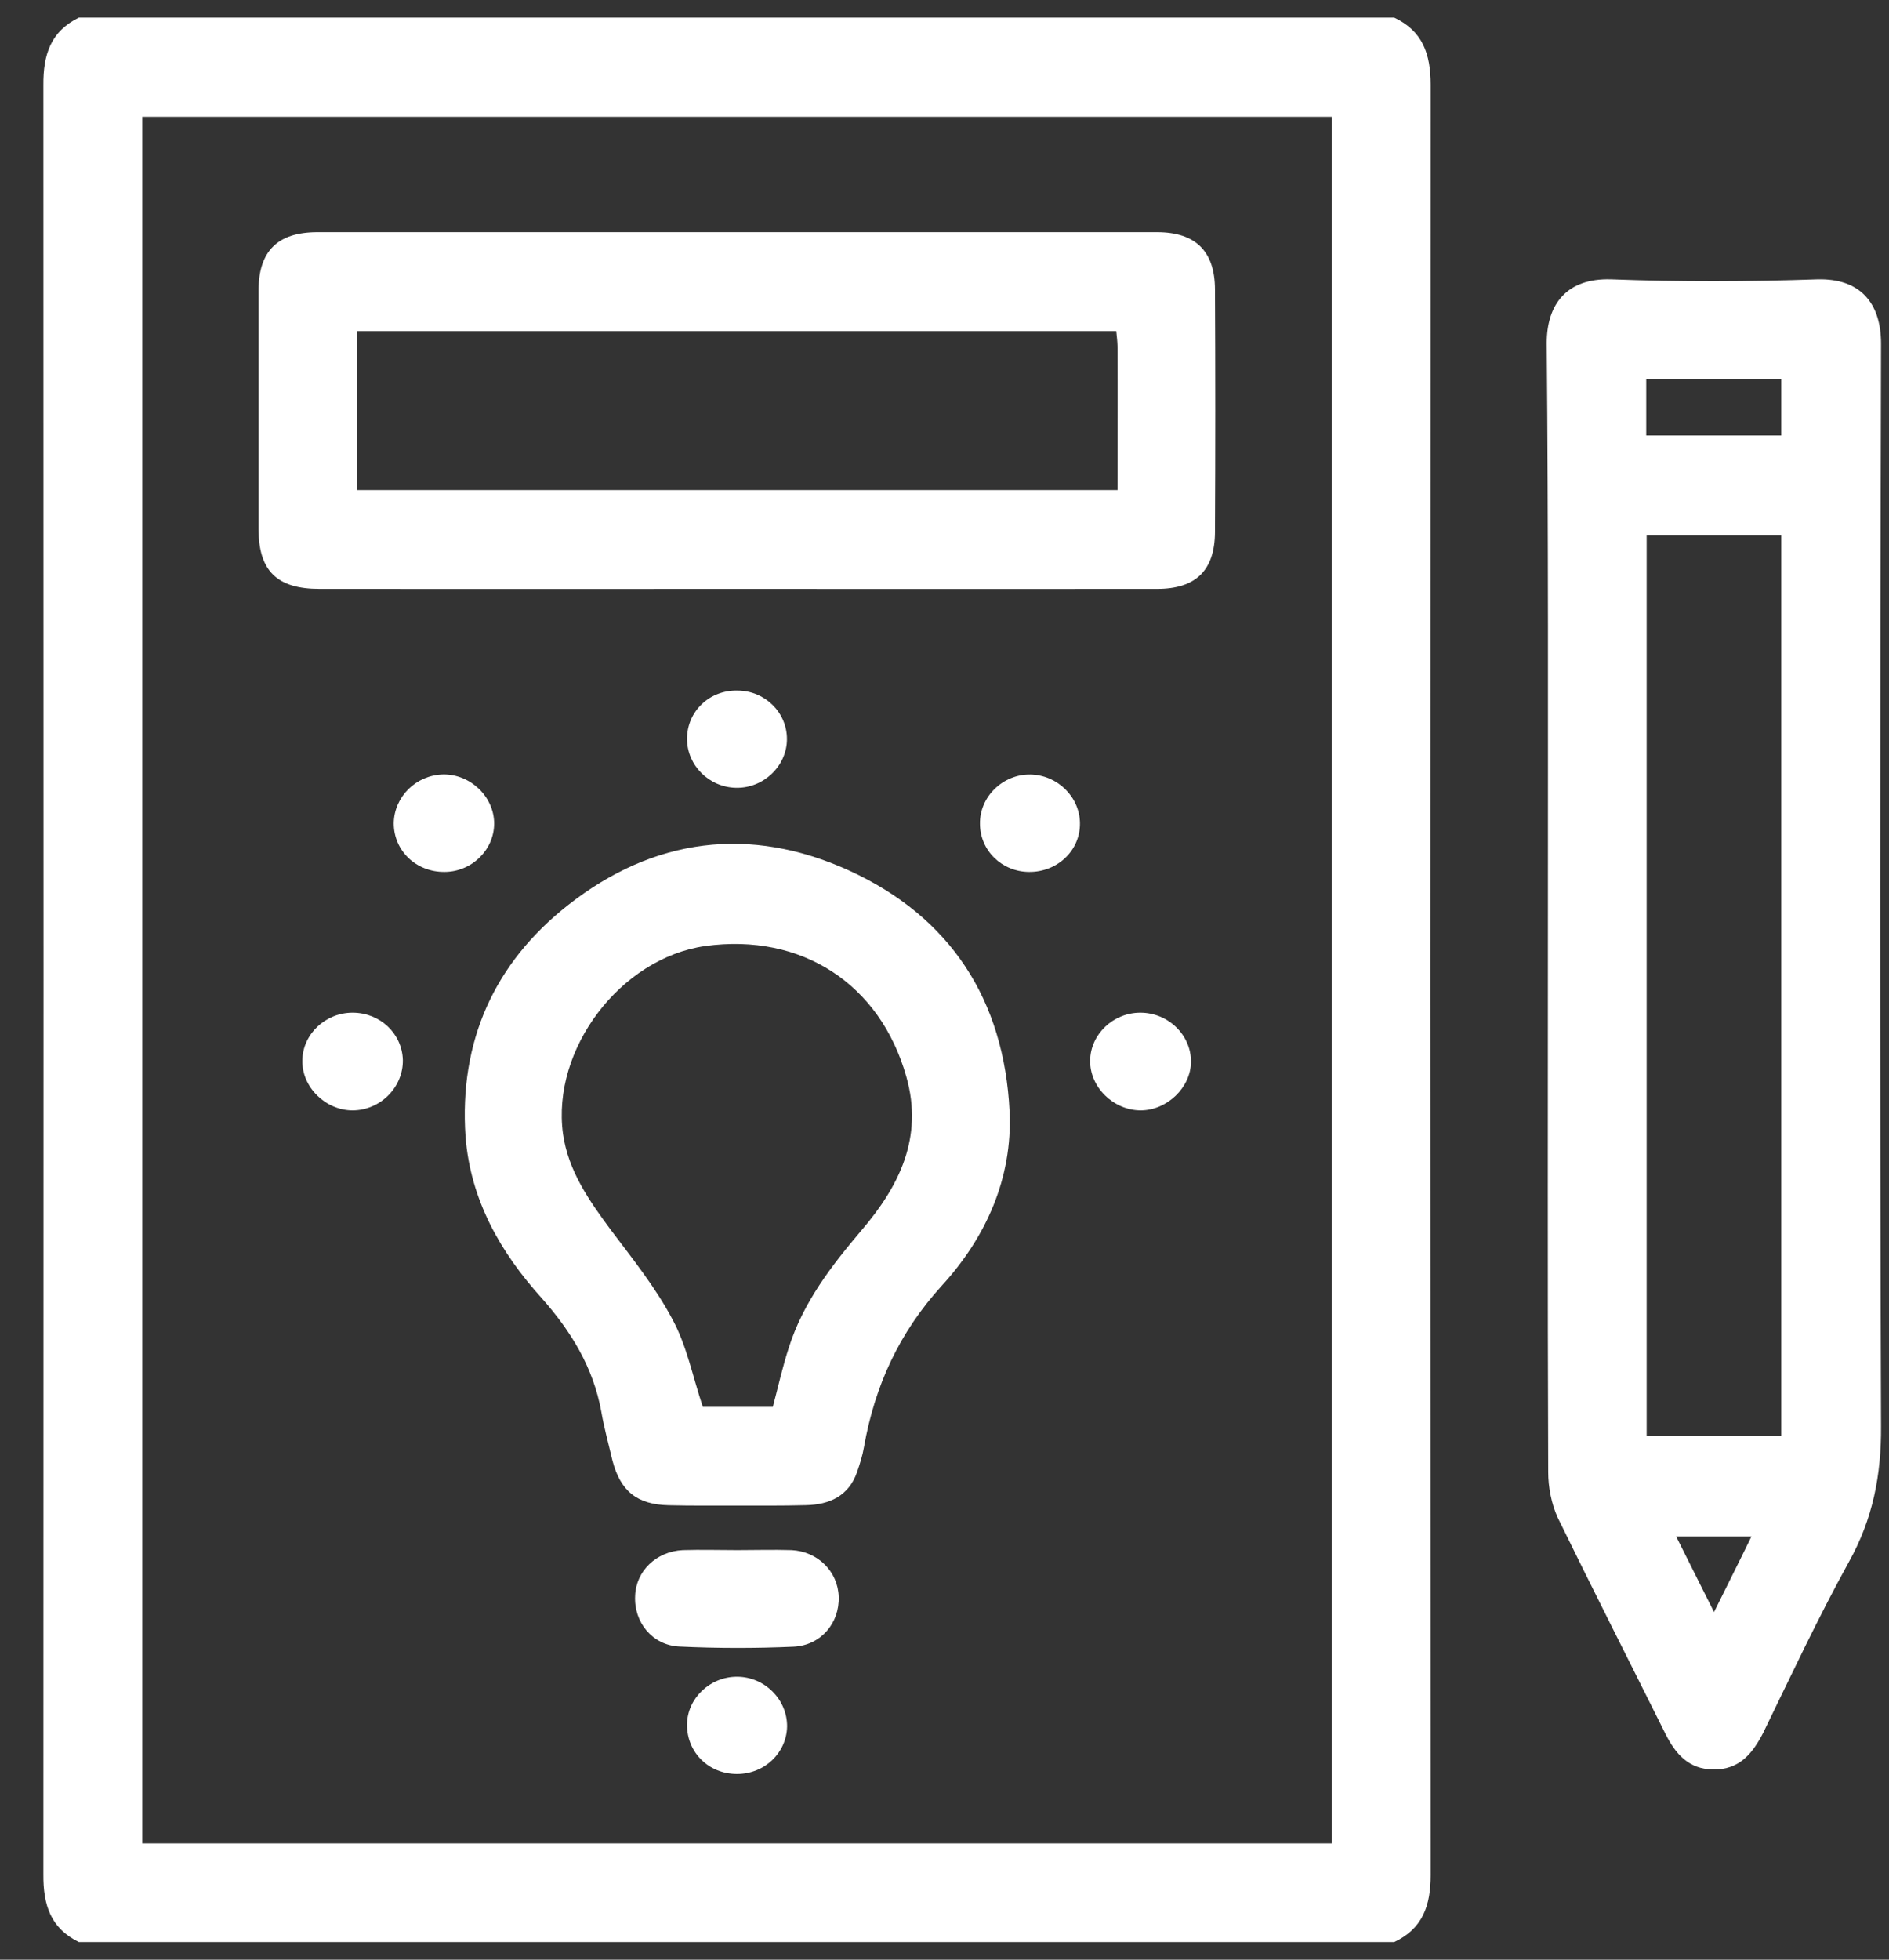
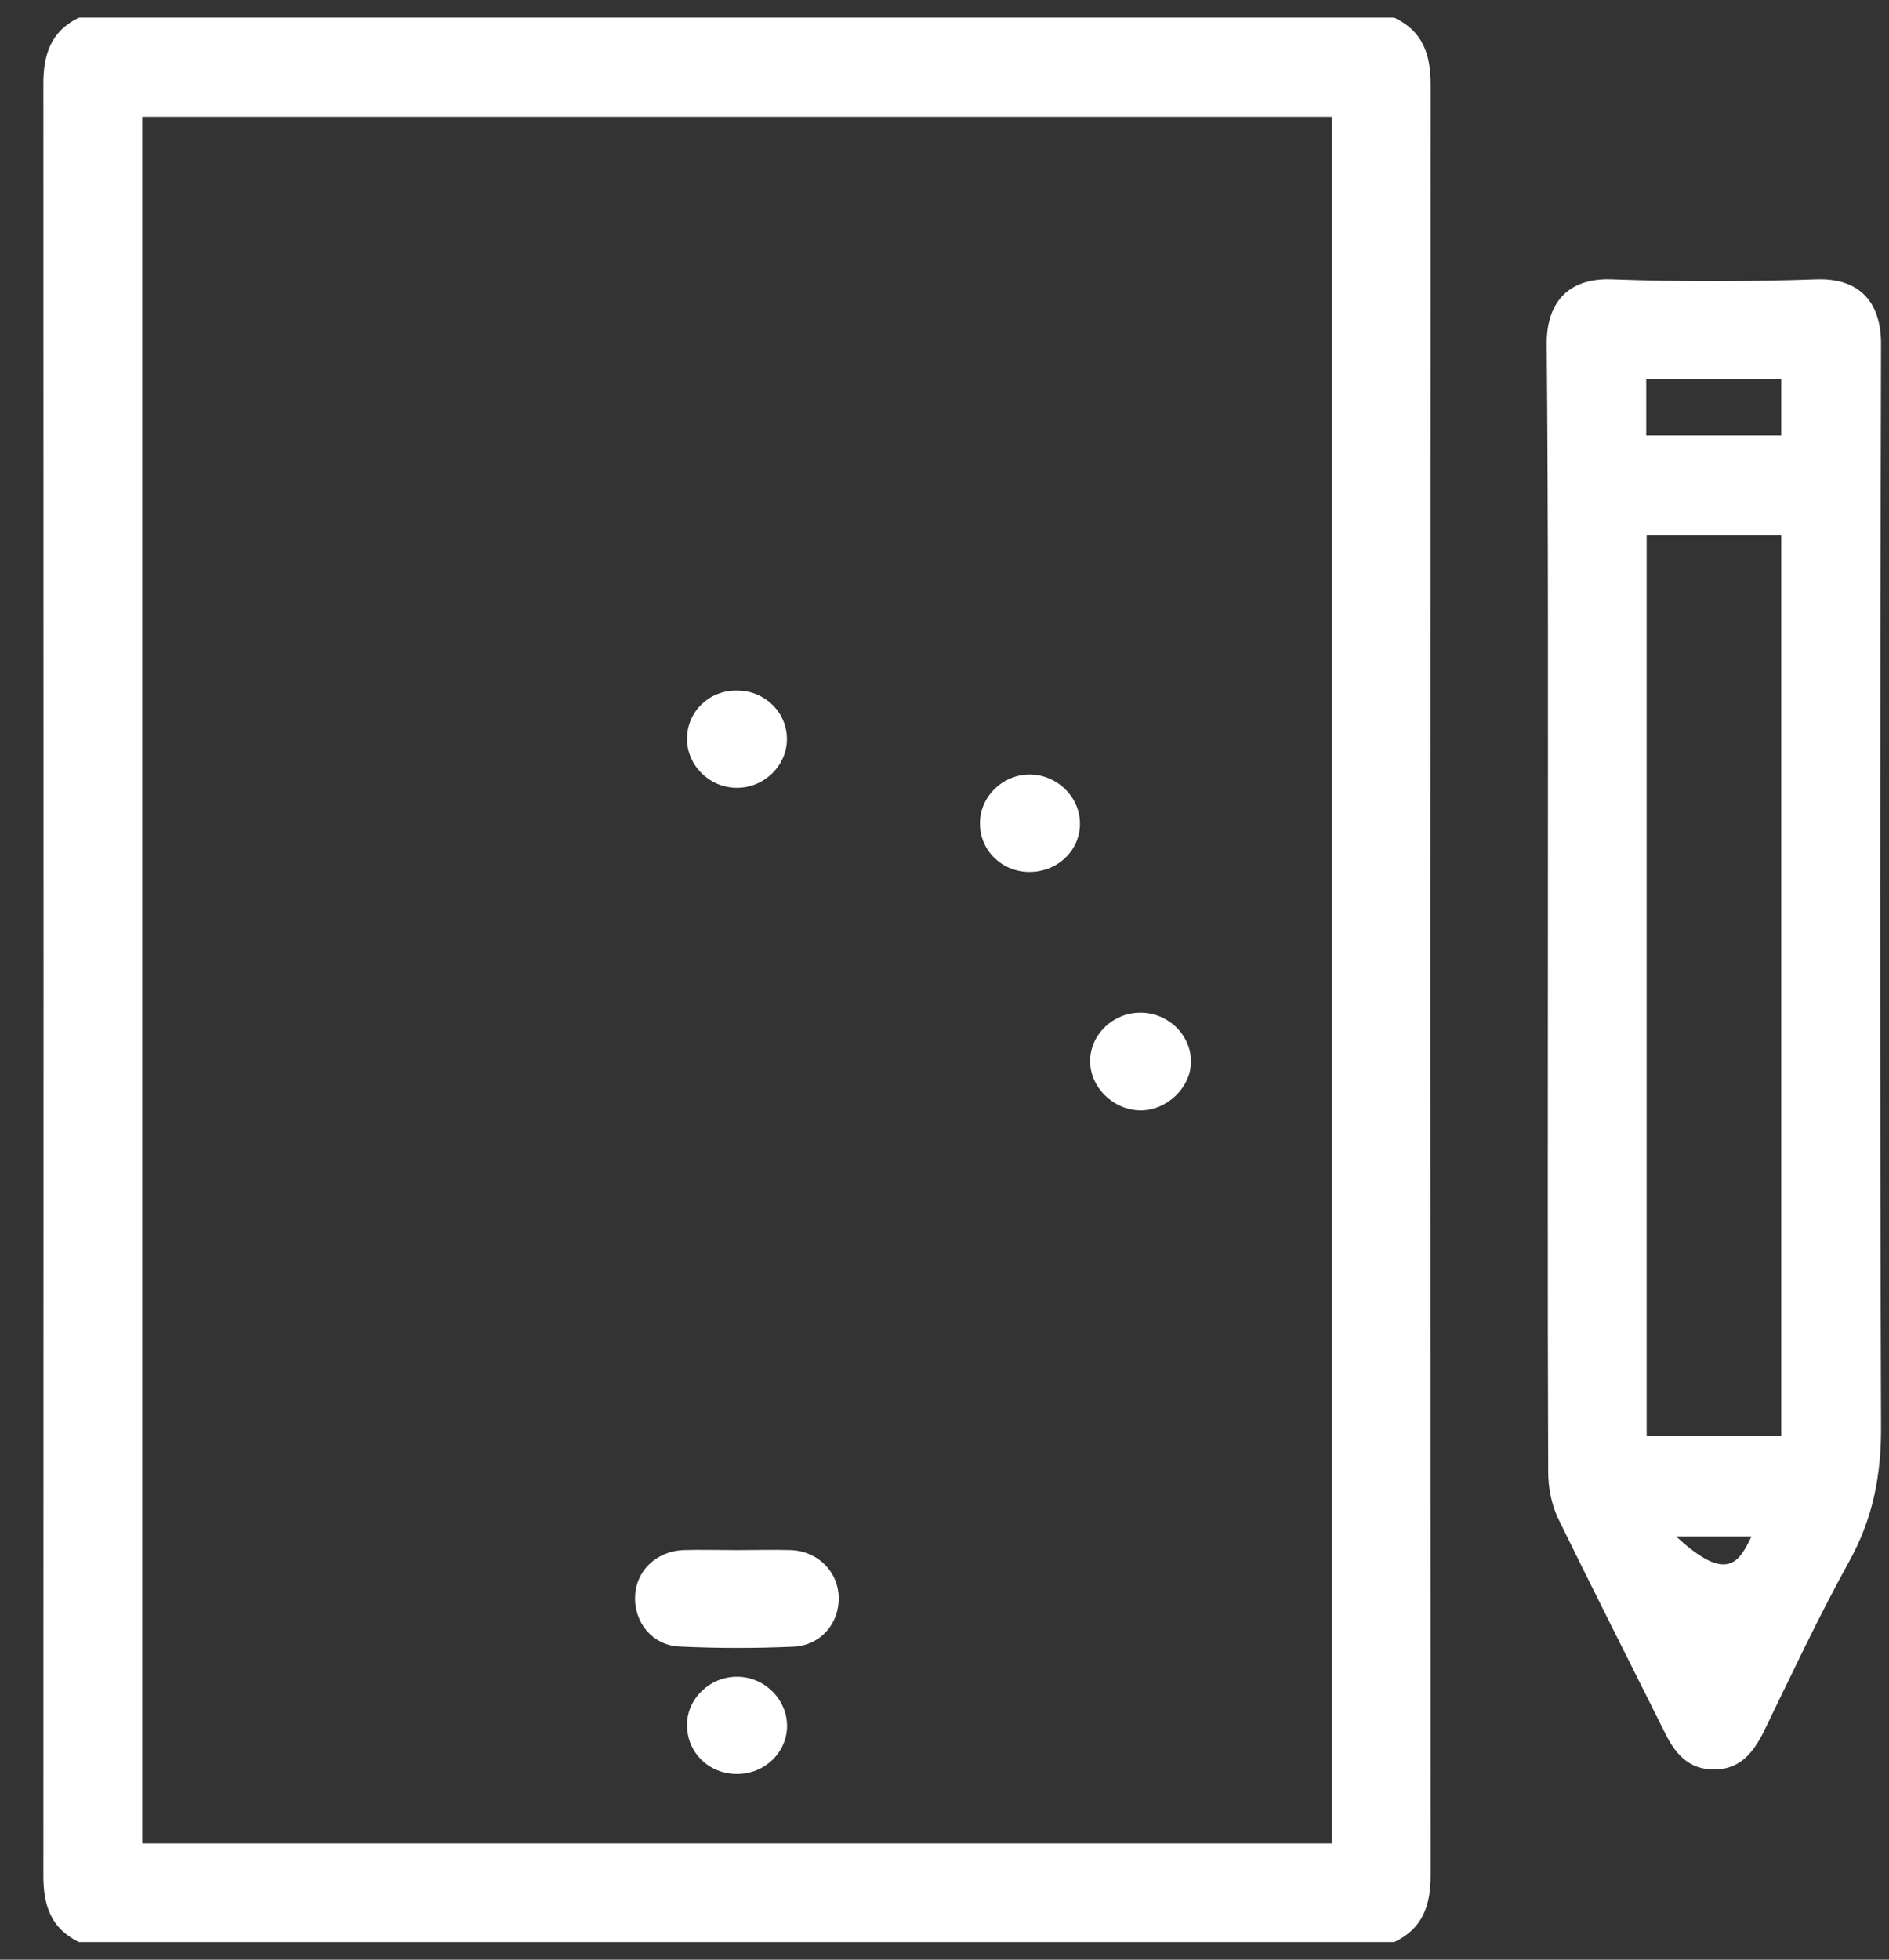
<svg xmlns="http://www.w3.org/2000/svg" width="27px" height="28px" viewBox="0 0 27 28" version="1.1">
  <rect x="0" y="0" width="27" height="28" fill="#333333" stroke="none" />
  <title>Untitled-8-04</title>
  <desc>Created with Sketch.</desc>
  <defs />
  <g id="Page-1" stroke="none" stroke-width="1" fill="none" fill-rule="evenodd">
    <g id="Desktop-HD" transform="translate(-743, -794)" fill="#FFFFFF">
      <g id="Untitled-8-04" transform="translate(743.333, 794)">
        <g id="Group">
          <path d="M19.595,27.748 C13.328,27.748 7.063,27.748 0.794,27.748 C0.393,27.552 0.283,27.221 0.287,26.78 C0.29,18.262 0.29,9.737 0.287,1.218 C0.283,0.78 0.393,0.448 0.794,0.252 C7.064,0.252 13.328,0.252 19.595,0.252 C20.001,0.442 20.116,0.773 20.116,1.211 C20.112,9.735 20.112,18.262 20.116,26.79 C20.117,27.225 20.001,27.558 19.595,27.748 Z M18.705,1.669 C13.019,1.669 7.359,1.669 1.701,1.669 C1.701,9.903 1.701,18.114 1.701,26.338 C7.377,26.338 13.038,26.338 18.705,26.338 C18.705,18.108 18.705,9.893 18.705,1.669 Z" id="Shape" />
-           <path d="M21.792,12.979 C21.792,10.284 21.799,7.593 21.775,4.902 C21.775,4.345 22.062,3.973 22.691,3.991 C23.677,4.028 24.663,4.025 25.647,3.991 C26.251,3.977 26.553,4.324 26.553,4.91 C26.538,10.066 26.535,15.22 26.553,20.374 C26.558,21.075 26.437,21.702 26.093,22.318 C25.653,23.115 25.266,23.942 24.868,24.76 C24.714,25.06 24.523,25.287 24.157,25.282 C23.807,25.282 23.615,25.06 23.472,24.774 C22.956,23.739 22.435,22.714 21.93,21.68 C21.842,21.485 21.796,21.249 21.796,21.035 C21.786,18.349 21.792,15.664 21.792,12.979 Z M23.203,7.649 C23.203,11.949 23.203,16.233 23.203,20.52 C23.857,20.52 24.486,20.52 25.127,20.52 C25.127,16.223 25.127,11.939 25.127,7.649 C24.481,7.649 23.858,7.649 23.203,7.649 Z M23.197,6.222 C23.844,6.222 24.481,6.222 25.127,6.222 C25.127,5.94 25.127,5.683 25.127,5.415 C24.468,5.415 23.834,5.415 23.197,5.415 C23.197,5.699 23.197,5.952 23.197,6.222 Z M24.701,21.953 C24.333,21.953 24,21.953 23.625,21.953 C23.807,22.321 23.977,22.653 24.166,23.033 C24.361,22.638 24.529,22.307 24.701,21.953 Z" id="Shape" />
-           <path d="M10.167,8.414 C8.186,8.414 6.212,8.416 4.234,8.414 C3.627,8.414 3.363,8.158 3.363,7.56 C3.363,6.427 3.363,5.288 3.363,4.149 C3.363,3.587 3.636,3.317 4.204,3.317 C8.205,3.317 12.204,3.317 16.204,3.317 C16.755,3.317 17.031,3.589 17.033,4.136 C17.039,5.289 17.039,6.443 17.033,7.599 C17.031,8.148 16.761,8.414 16.206,8.414 C14.195,8.416 12.178,8.414 10.167,8.414 Z M15.622,4.731 C11.997,4.731 8.393,4.731 4.775,4.731 C4.775,5.495 4.775,6.244 4.775,7.002 C8.397,7.002 12.003,7.002 15.64,7.002 C15.64,6.308 15.643,5.631 15.64,4.95 C15.639,4.885 15.63,4.812 15.622,4.731 Z" id="Shape" />
-           <path d="M10.189,21.512 C9.869,21.512 9.546,21.515 9.225,21.507 C8.772,21.497 8.536,21.306 8.421,20.869 C8.366,20.634 8.301,20.401 8.261,20.166 C8.145,19.535 7.83,19.022 7.41,18.548 C6.82,17.895 6.392,17.147 6.321,16.24 C6.228,14.882 6.728,13.762 7.79,12.929 C9.011,11.971 10.384,11.793 11.801,12.437 C13.253,13.1 14.02,14.287 14.097,15.881 C14.141,16.837 13.758,17.681 13.129,18.369 C12.519,19.04 12.171,19.798 12.016,20.676 C11.996,20.795 11.958,20.915 11.918,21.031 C11.798,21.375 11.524,21.499 11.185,21.506 C10.854,21.515 10.521,21.512 10.189,21.512 Z M10.713,20.102 C10.79,19.813 10.853,19.525 10.944,19.248 C11.15,18.605 11.549,18.088 11.982,17.577 C12.522,16.947 12.867,16.25 12.622,15.386 C12.249,14.058 11.124,13.327 9.747,13.517 C8.536,13.689 7.549,14.989 7.714,16.2 C7.79,16.735 8.091,17.158 8.399,17.575 C8.711,17.988 9.04,18.4 9.278,18.85 C9.484,19.227 9.567,19.668 9.713,20.102 C10.029,20.102 10.365,20.102 10.713,20.102 Z" id="Shape" />
+           <path d="M21.792,12.979 C21.792,10.284 21.799,7.593 21.775,4.902 C21.775,4.345 22.062,3.973 22.691,3.991 C23.677,4.028 24.663,4.025 25.647,3.991 C26.251,3.977 26.553,4.324 26.553,4.91 C26.538,10.066 26.535,15.22 26.553,20.374 C26.558,21.075 26.437,21.702 26.093,22.318 C25.653,23.115 25.266,23.942 24.868,24.76 C24.714,25.06 24.523,25.287 24.157,25.282 C23.807,25.282 23.615,25.06 23.472,24.774 C22.956,23.739 22.435,22.714 21.93,21.68 C21.842,21.485 21.796,21.249 21.796,21.035 C21.786,18.349 21.792,15.664 21.792,12.979 Z M23.203,7.649 C23.203,11.949 23.203,16.233 23.203,20.52 C23.857,20.52 24.486,20.52 25.127,20.52 C25.127,16.223 25.127,11.939 25.127,7.649 C24.481,7.649 23.858,7.649 23.203,7.649 Z M23.197,6.222 C23.844,6.222 24.481,6.222 25.127,6.222 C25.127,5.94 25.127,5.683 25.127,5.415 C24.468,5.415 23.834,5.415 23.197,5.415 C23.197,5.699 23.197,5.952 23.197,6.222 Z M24.701,21.953 C24.333,21.953 24,21.953 23.625,21.953 C24.361,22.638 24.529,22.307 24.701,21.953 Z" id="Shape" />
          <path d="M10.206,22.148 C10.463,22.148 10.721,22.14 10.981,22.148 C11.358,22.167 11.643,22.455 11.655,22.813 C11.668,23.189 11.402,23.509 11.01,23.528 C10.472,23.552 9.92,23.552 9.376,23.526 C8.99,23.507 8.726,23.178 8.745,22.802 C8.757,22.45 9.044,22.167 9.426,22.148 C9.687,22.14 9.947,22.148 10.206,22.148 Z" id="Shape" />
-           <path d="M4.706,14.469 C5.099,14.469 5.414,14.767 5.425,15.145 C5.431,15.535 5.104,15.863 4.708,15.865 C4.32,15.865 3.979,15.533 3.989,15.15 C3.992,14.778 4.317,14.469 4.706,14.469 Z" id="Shape" />
          <path d="M15.966,14.469 C16.365,14.469 16.694,14.789 16.69,15.174 C16.686,15.539 16.349,15.863 15.973,15.865 C15.582,15.865 15.241,15.533 15.249,15.15 C15.254,14.778 15.578,14.469 15.966,14.469 Z" id="Shape" />
          <path d="M10.201,25.347 C9.797,25.347 9.484,25.039 9.487,24.64 C9.49,24.267 9.813,23.957 10.201,23.957 C10.596,23.957 10.92,24.282 10.917,24.669 C10.909,25.045 10.596,25.347 10.201,25.347 Z" id="Shape" />
          <path d="M10.212,9.867 C10.601,9.87 10.915,10.178 10.915,10.56 C10.915,10.944 10.581,11.264 10.188,11.256 C9.801,11.249 9.487,10.934 9.487,10.557 C9.487,10.162 9.81,9.856 10.212,9.867 Z" id="Shape" />
-           <path d="M6.022,12.458 C5.615,12.462 5.295,12.156 5.295,11.763 C5.3,11.383 5.615,11.073 6.002,11.065 C6.393,11.06 6.73,11.386 6.73,11.767 C6.729,12.143 6.411,12.456 6.022,12.458 Z" id="Shape" />
          <path d="M14.375,12.458 C13.986,12.456 13.674,12.151 13.674,11.77 C13.668,11.383 14.003,11.06 14.394,11.066 C14.782,11.073 15.099,11.386 15.103,11.76 C15.109,12.151 14.781,12.462 14.375,12.458 Z" id="Shape" />
        </g>
      </g>
    </g>
  </g>
</svg>